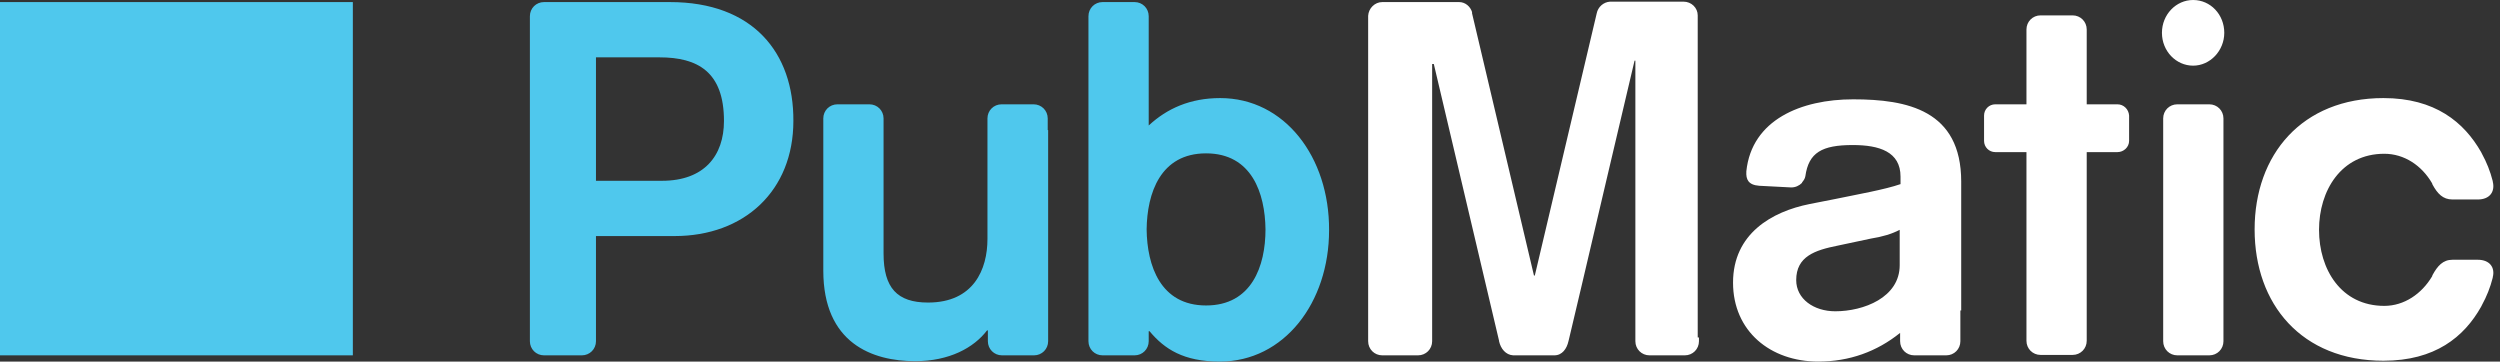
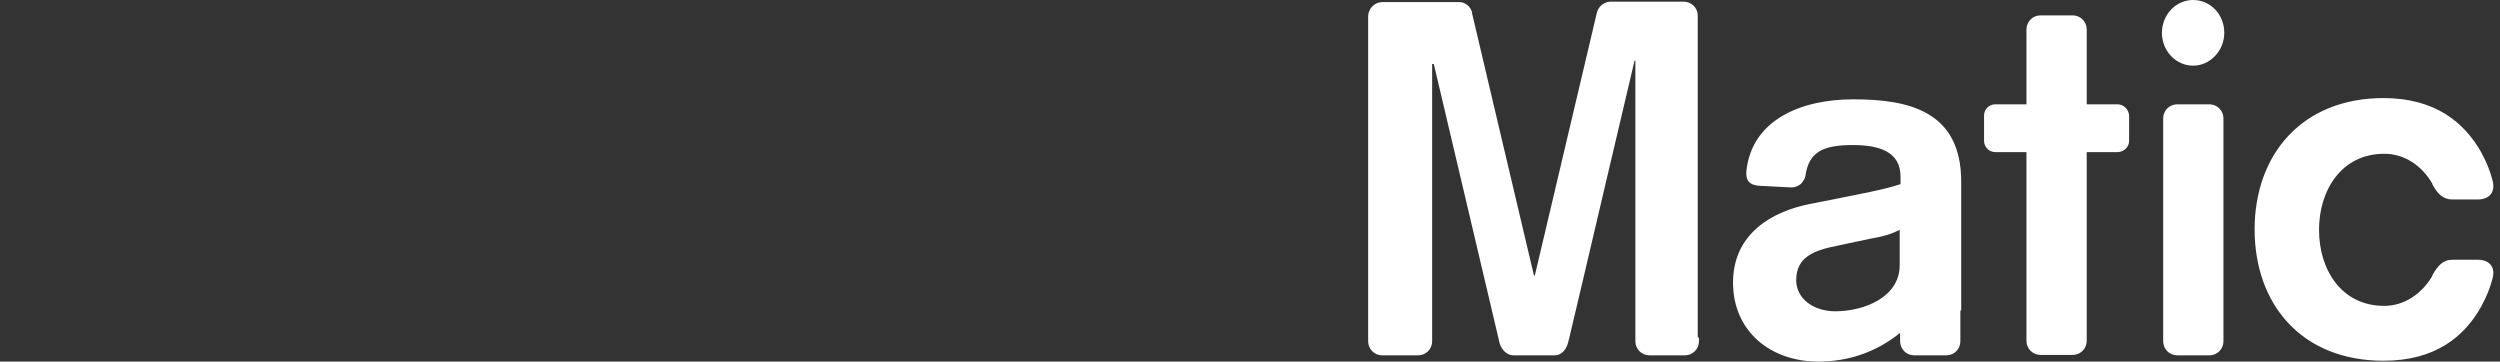
<svg xmlns="http://www.w3.org/2000/svg" width="242" height="35" viewBox="0 0 242 35" fill="none">
  <rect x="0" y="0" width="242" height="35" fill="#333333" stroke="none" />
-   <path d="M116.747 29.569C112.322 29.569 111.034 25.707 110.994 22.207C111.034 18.707 112.322 14.845 116.747 14.845C121.172 14.845 122.46 18.707 122.5 22.207C122.5 25.747 121.172 29.569 116.747 29.569ZM118.115 9.494C115.218 9.494 112.965 10.5 111.195 12.149V3.902V1.569C111.195 0.805 110.592 0.201 109.827 0.201H106.73C105.965 0.201 105.362 0.805 105.362 1.569V3.902V29.167V33.029C105.362 33.793 105.965 34.397 106.73 34.397H109.827C110.592 34.397 111.195 33.793 111.195 33.029V32.063H111.276C112.724 33.793 114.575 35 118.075 35C124.31 35 128.655 29.287 128.655 22.287C128.695 15.207 124.35 9.494 118.115 9.494ZM101.419 12.592V11.465C101.419 10.701 100.816 10.098 100.052 10.098H96.954C96.189 10.098 95.586 10.701 95.586 11.465V12.592V23.132C95.586 26.069 94.258 29.287 89.833 29.287C86.856 29.287 85.529 27.879 85.529 24.54V11.465C85.529 10.701 84.925 10.098 84.161 10.098H81.063C80.299 10.098 79.695 10.701 79.695 11.465V12.029V26.19C79.695 33.23 84.442 34.96 88.586 34.96C91.885 34.96 94.258 33.672 95.546 31.983H95.626V32.948V33.029C95.626 33.793 96.23 34.397 96.994 34.397H100.092C100.856 34.397 101.46 33.793 101.46 33.029V32.948V12.592H101.419ZM64.086 17.5H57.69V5.552H63.845C67.546 5.552 70.08 6.96 70.08 11.707C70.08 15.086 68.149 17.5 64.086 17.5ZM64.85 0.201H56.322H53.103H52.661C51.896 0.201 51.293 0.805 51.293 1.569V2.011V32.264V33.029C51.293 33.793 51.896 34.397 52.661 34.397H56.322C57.086 34.397 57.69 33.793 57.69 33.029V32.264V22.851H65.293C72.052 22.851 76.799 18.465 76.799 11.707C76.839 5.109 72.896 0.201 64.85 0.201Z" fill="#4FC8ED" />
  <path d="M183.891 22.247C183.126 22.649 182.161 22.931 181.115 23.092L177.896 23.776C175.684 24.218 173.873 24.822 173.873 27.115C173.873 28.925 175.563 30.132 177.655 30.132C180.391 30.132 183.891 28.805 183.891 25.667V22.247ZM189.764 30.052V33.029C189.764 33.793 189.161 34.397 188.396 34.397H186.988H185.299C184.534 34.397 183.931 33.793 183.931 33.029V32.224C181.678 34.035 179.023 35 176.005 35C171.379 35 167.758 32.063 167.758 27.356C167.758 22.609 171.54 20.477 175.161 19.753L177.615 19.27C179.747 18.828 182.482 18.345 183.971 17.822V17.098C183.971 14.684 181.919 14.04 179.345 14.04C176.368 14.04 175.08 14.764 174.758 17.058C174.718 17.299 174.597 17.46 174.437 17.661V17.701C174.155 17.983 173.793 18.144 173.391 18.144L170.293 17.983C169.207 17.902 169.005 17.339 169.046 16.615C169.046 16.615 169.046 16.615 169.046 16.575C169.569 11.586 174.356 9.615 179.385 9.615C184.615 9.615 189.845 10.661 189.845 17.581V30.052H189.764ZM239.85 25.144H237.396C236.471 25.144 235.948 25.747 235.465 26.632L235.425 26.753C234.419 28.442 232.73 29.609 230.799 29.609C226.615 29.609 224.482 26.069 224.482 22.247C224.482 18.465 226.615 14.885 230.799 14.885C232.73 14.885 234.419 16.012 235.425 17.741L235.465 17.862C235.948 18.747 236.471 19.31 237.396 19.31H239.85C241.017 19.31 241.54 18.546 241.299 17.581V17.54C241.057 16.575 240.695 15.69 240.253 14.885L240.172 14.724C238.523 11.828 235.707 9.494 230.718 9.494C222.833 9.494 218.247 14.966 218.247 22.207C218.247 29.448 222.793 34.919 230.718 34.919C235.707 34.919 238.523 32.626 240.172 29.69L240.253 29.529C240.695 28.724 241.057 27.839 241.299 26.874V26.833C241.54 25.908 241.017 25.144 239.85 25.144ZM215.31 3.178C215.31 1.408 213.982 0 212.293 0C210.643 0 209.276 1.408 209.276 3.178C209.276 4.948 210.643 6.356 212.293 6.356C213.942 6.356 215.31 4.908 215.31 3.178ZM215.23 11.466C215.23 10.701 214.626 10.098 213.862 10.098H210.764C210 10.098 209.396 10.701 209.396 11.466V33.029C209.396 33.793 210 34.397 210.764 34.397H213.862C214.626 34.397 215.23 33.793 215.23 33.029V11.466ZM204.971 10.098H201.994V2.856C201.994 2.092 201.391 1.488 200.626 1.488H197.528C196.764 1.488 196.161 2.092 196.161 2.856V10.098H193.143C192.54 10.098 192.057 10.581 192.057 11.184V13.638C192.057 14.241 192.54 14.724 193.143 14.724H196.161V32.989C196.161 33.753 196.764 34.356 197.528 34.356H200.626C201.391 34.356 201.994 33.753 201.994 32.989V14.724H204.971C205.574 14.724 206.097 14.241 206.097 13.638V11.184C206.057 10.581 205.574 10.098 204.971 10.098ZM164.459 32.667V33.029C164.459 33.793 163.856 34.397 163.092 34.397H159.672C158.908 34.397 158.304 33.793 158.304 33.029V6.195V5.874H158.224L155.448 17.661L153.115 27.598L151.868 32.868L151.827 33.029C151.666 33.753 151.224 34.397 150.46 34.397H146.477C145.753 34.356 145.27 33.753 145.109 33.029V32.989L138.793 6.195H138.632V32.707V33.029C138.632 33.793 138.028 34.397 137.264 34.397H133.804C133.04 34.397 132.437 33.793 132.437 33.029V1.569V1.529C132.477 0.805 133.08 0.201 133.804 0.201H141.207H141.247C141.85 0.201 142.333 0.644 142.494 1.167V1.247V1.287L148.488 26.672H148.569L154.563 1.287C154.684 0.684 155.207 0.201 155.85 0.161H155.891H162.891H162.971C163.735 0.161 164.339 0.764 164.339 1.488V32.667H164.459Z" fill="white" />
-   <path d="M0 34.397H34.155V0.201H0V34.397Z" fill="#4FC8ED" />
</svg>